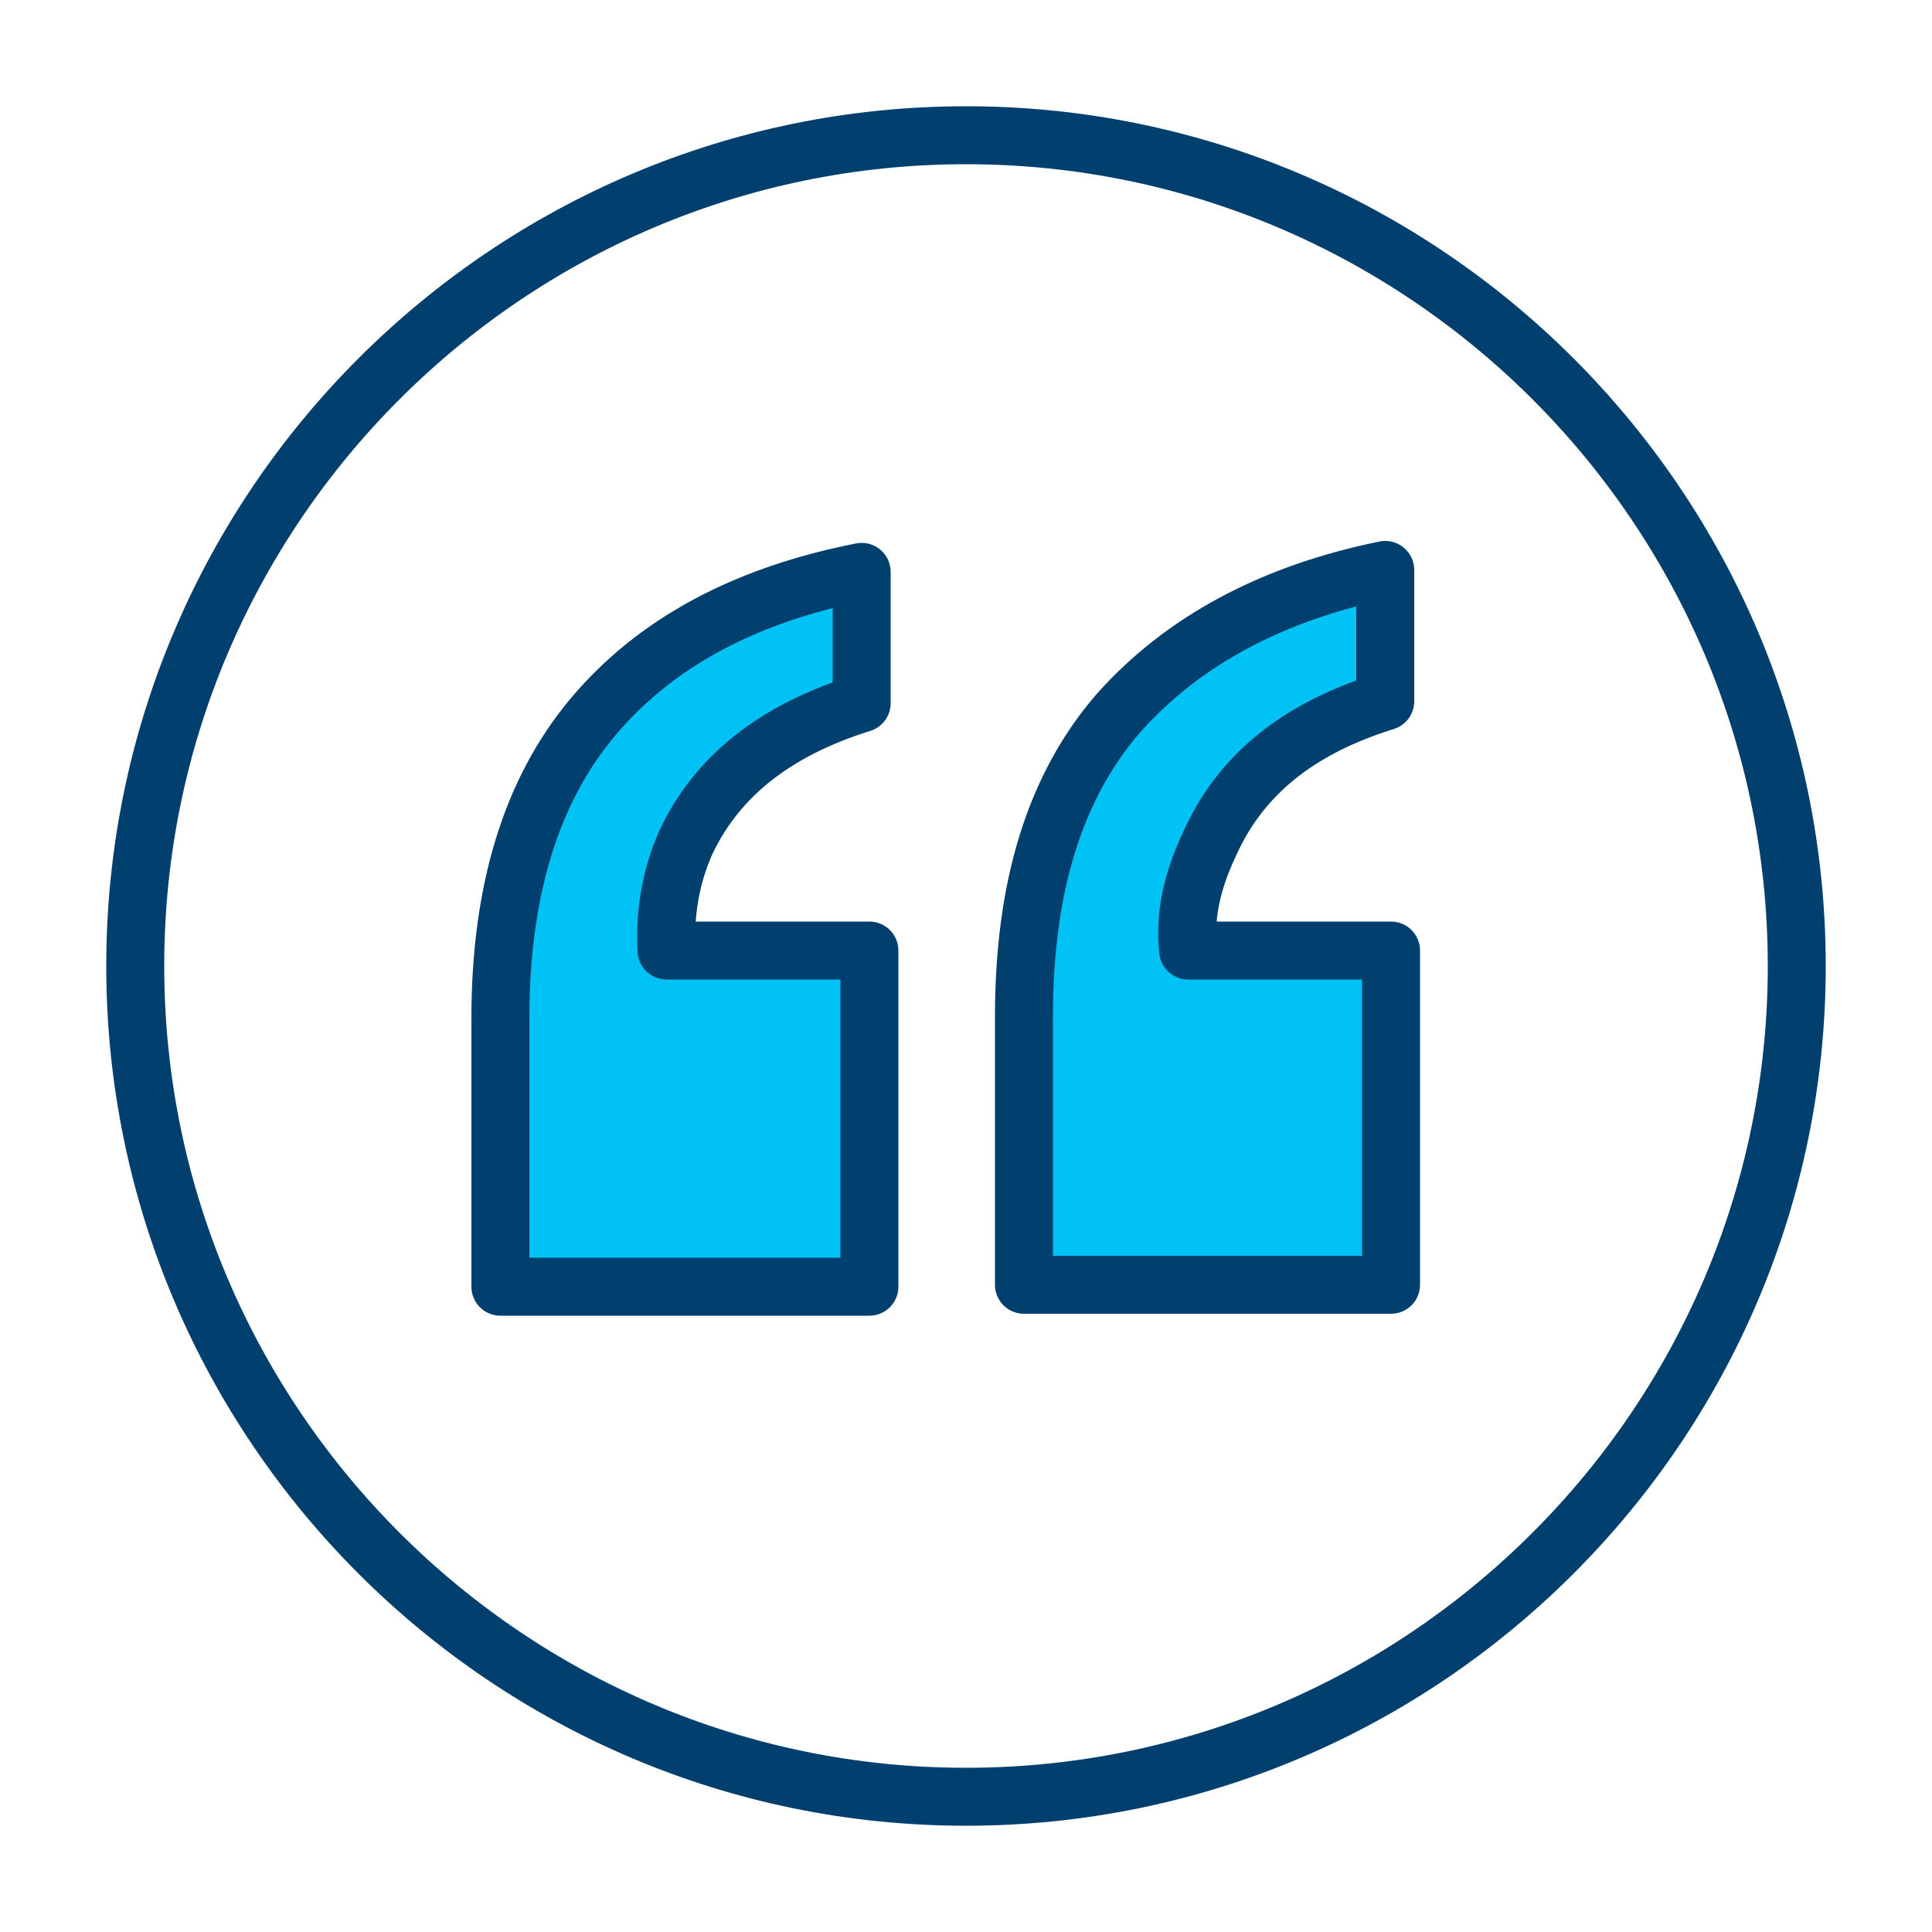
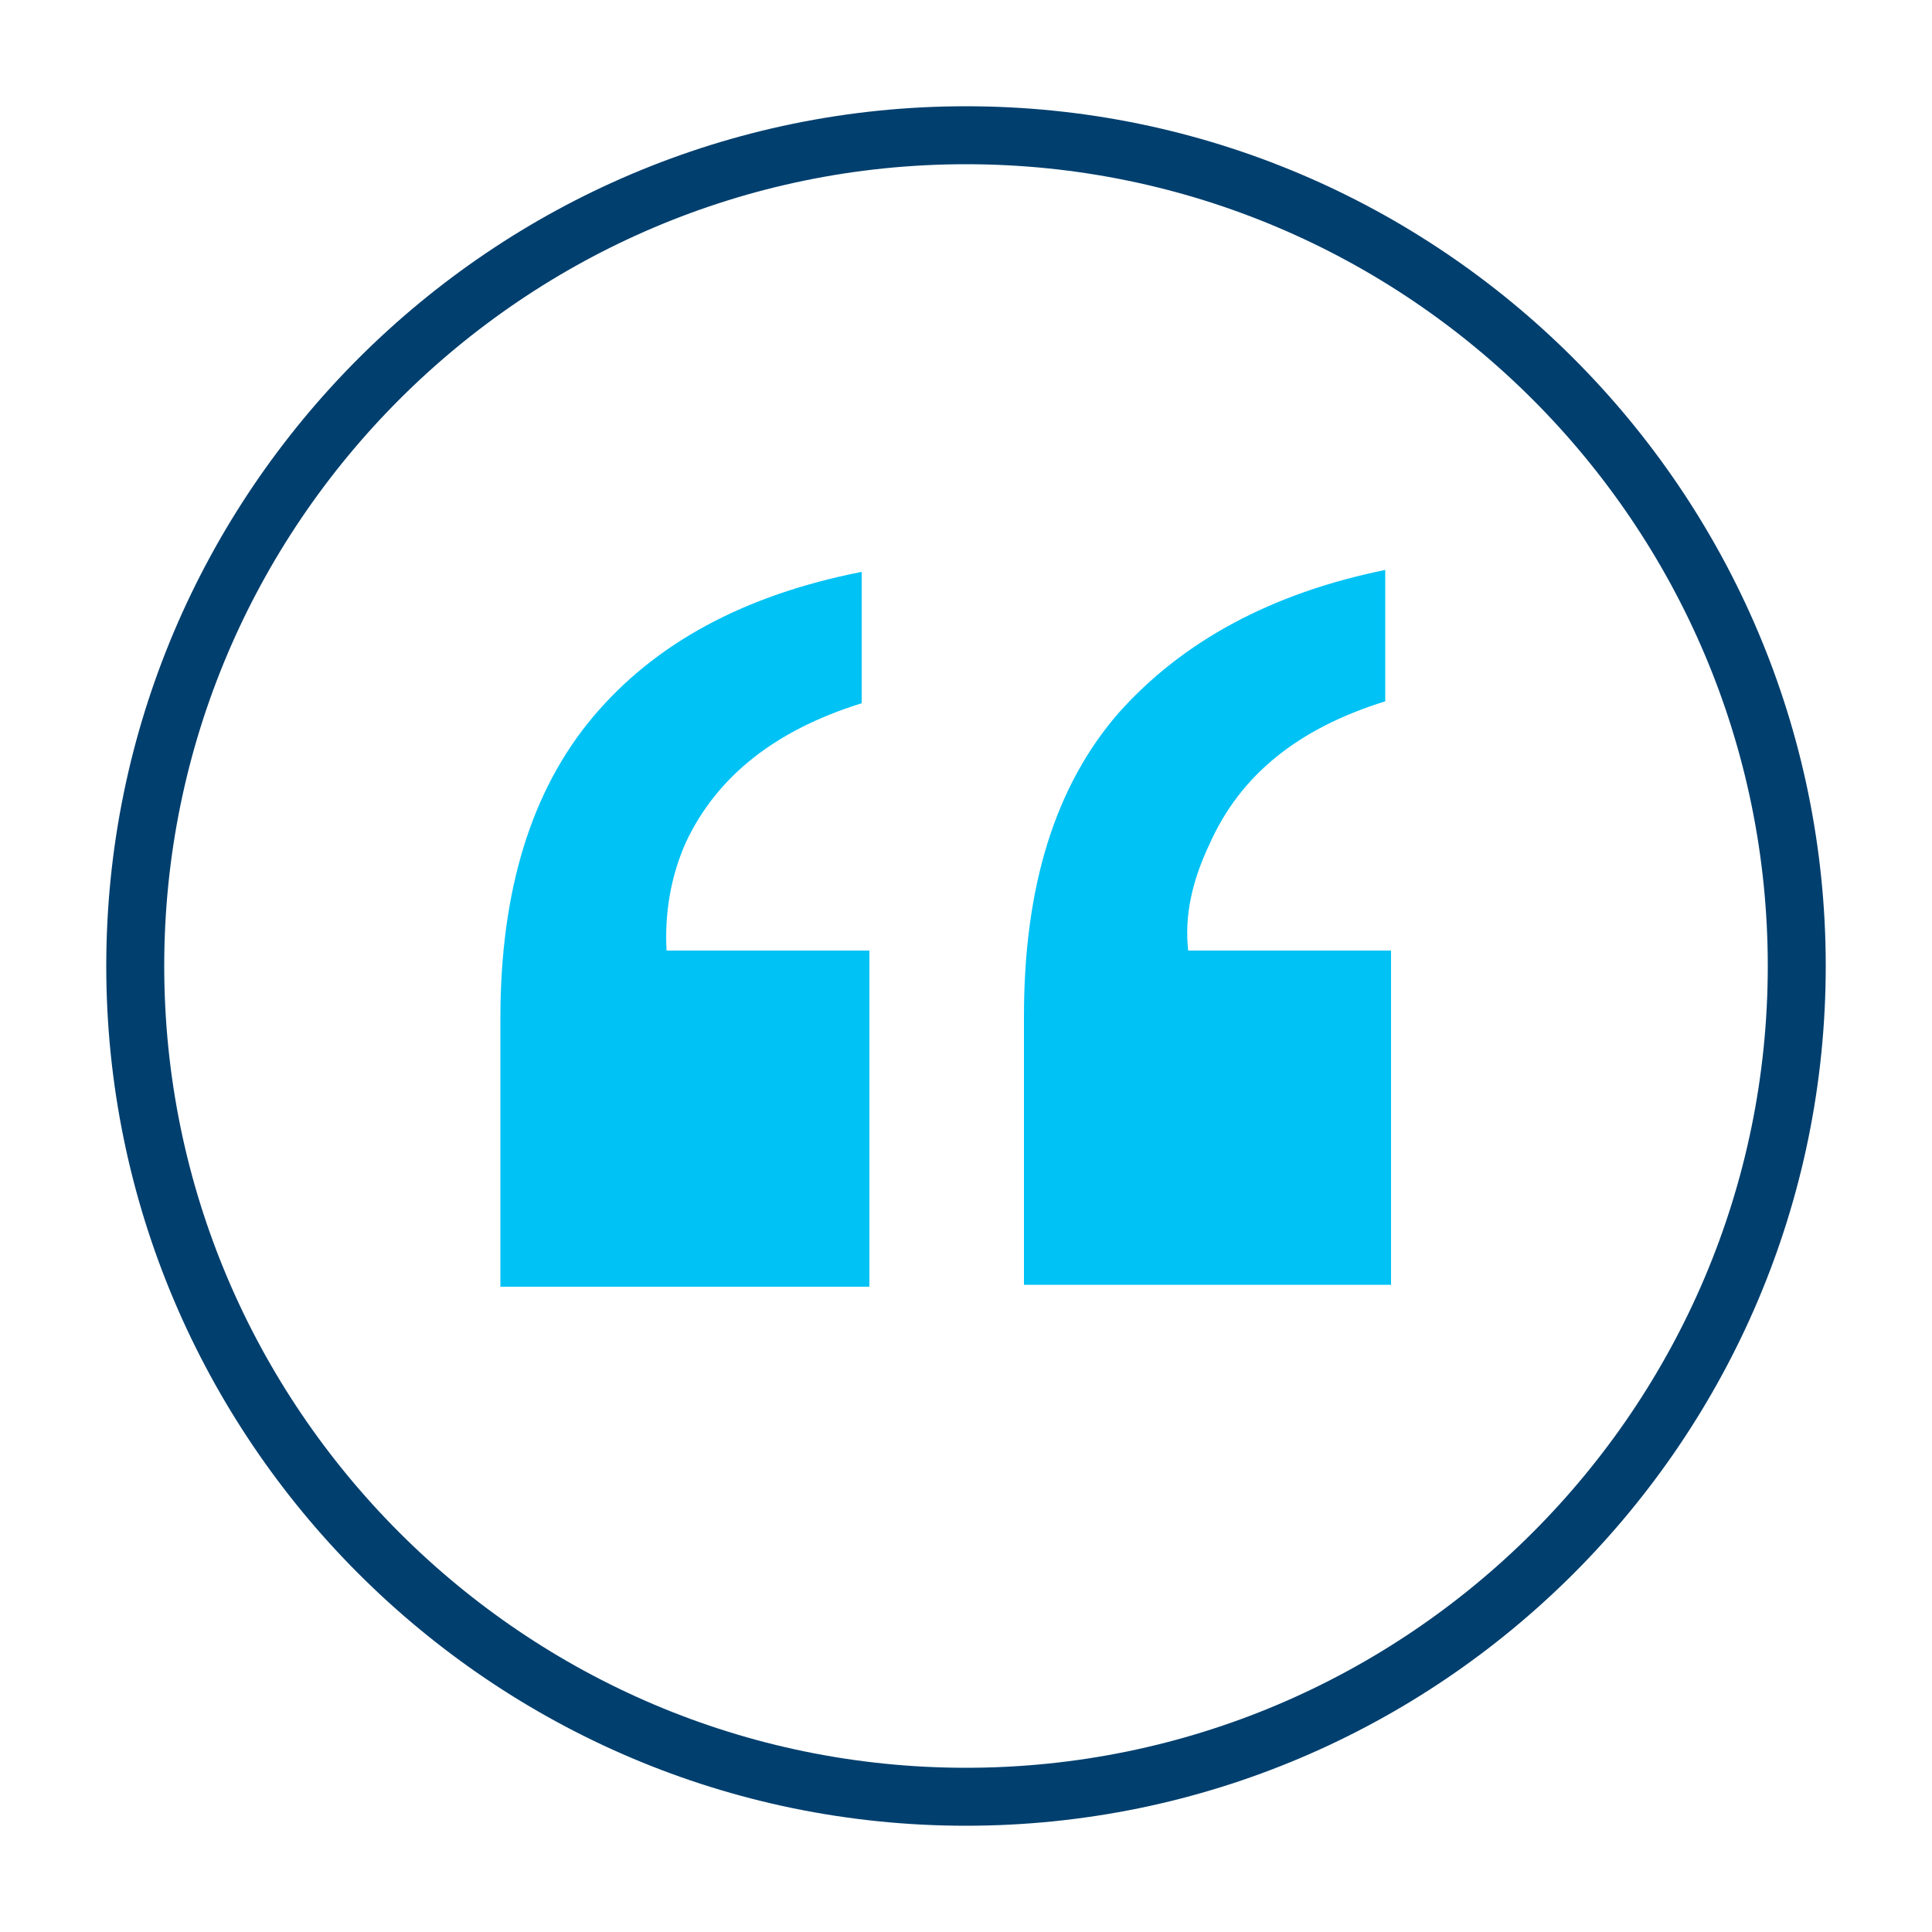
<svg xmlns="http://www.w3.org/2000/svg" version="1.1" id="Layer_1" x="0px" y="0px" viewBox="0 0 100 100" style="enable-background:new 0 0 100 100;" xml:space="preserve">
  <style type="text/css">
	.st0{fill-rule:evenodd;clip-rule:evenodd;fill:#00C2F5;}
	.st1{fill:none;stroke:#003F6E;stroke-width:3;stroke-linecap:round;stroke-linejoin:round;}
</style>
  <path id="Fill-1" class="st0" d="M72,66.5V49.2H61.5c-0.2-1.8,0.2-3.6,1.1-5.5c1.6-3.6,4.6-6,9.1-7.4v-6.8  c-5.9,1.2-10.5,3.7-13.8,7.4c-3.3,3.8-4.9,9-4.9,15.7v13.9H72z M45,66.5V49.2H34.5c-0.1-1.9,0.2-3.8,1-5.6c1.6-3.4,4.6-5.8,9.1-7.2  v-6.8c-6.1,1.2-10.7,3.7-13.9,7.5c-3.2,3.8-4.8,9-4.8,15.6v13.9H45z" />
  <path id="Stroke-3" class="st1" d="M50,93c23.7,0,43-19.3,43-43S73.7,7,50,7S7,26.3,7,50S26.3,93,50,93z" />
-   <path id="Stroke-5" class="st1" d="M72,66.5V49.2H61.5c-0.2-1.8,0.2-3.6,1.1-5.5c1.6-3.6,4.6-6,9.1-7.4v-6.8  c-5.9,1.2-10.5,3.7-13.8,7.4c-3.3,3.8-4.9,9-4.9,15.7v13.9H72z M45,66.5V49.2H34.5c-0.1-1.9,0.2-3.8,1-5.6c1.6-3.4,4.6-5.8,9.1-7.2  v-6.8c-6.1,1.2-10.7,3.7-13.9,7.5c-3.2,3.8-4.8,9-4.8,15.6v13.9H45z" />
</svg>